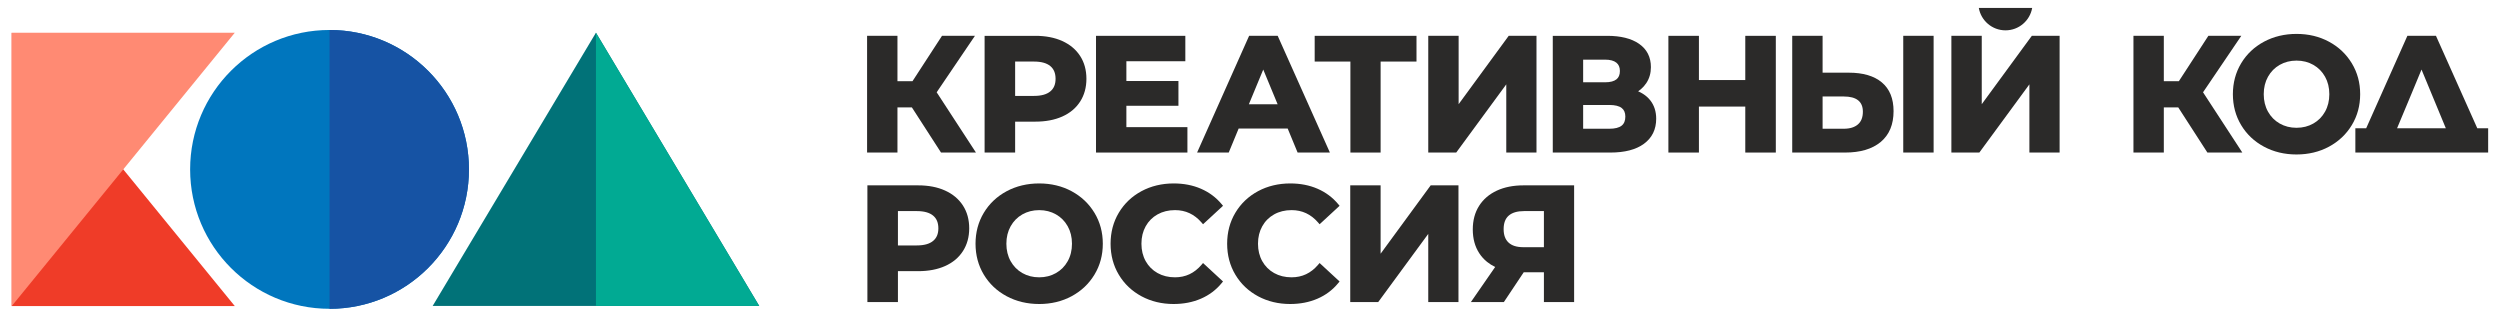
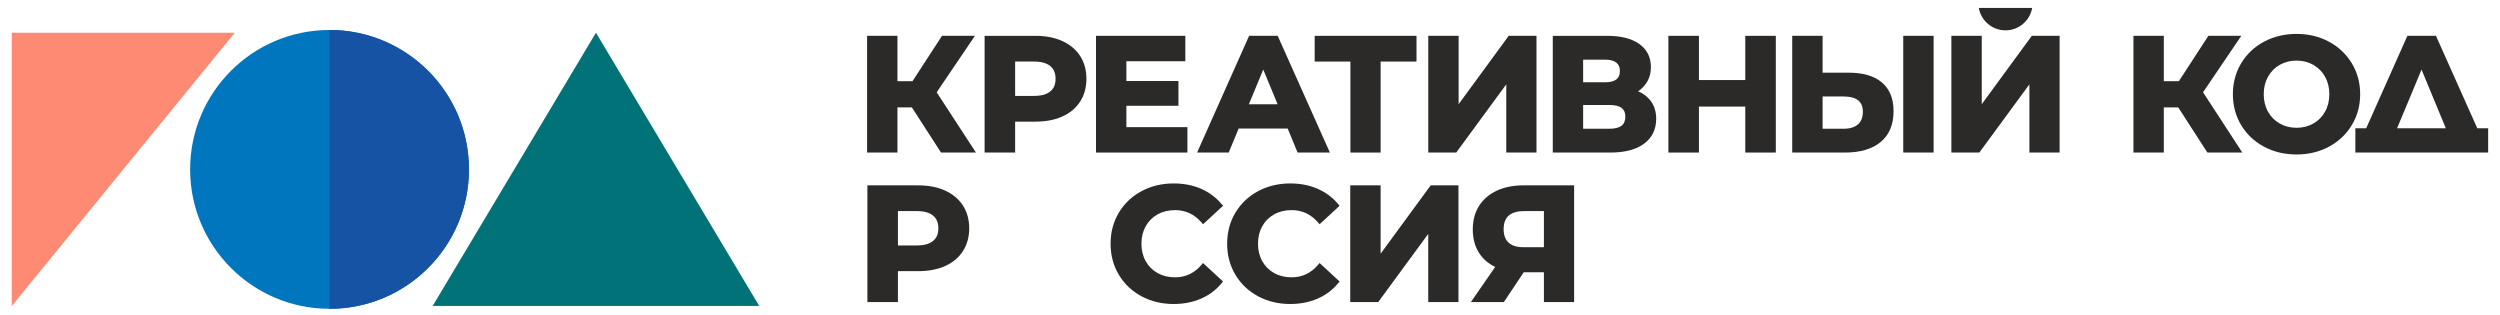
<svg xmlns="http://www.w3.org/2000/svg" xml:space="preserve" width="230mm" height="29mm" version="1.1" style="shape-rendering:geometricPrecision; text-rendering:geometricPrecision; image-rendering:optimizeQuality; fill-rule:evenodd; clip-rule:evenodd" viewBox="0 0 23000 2900">
  <defs>
    <style type="text/css"> .fil2 {fill:#0076BE} .fil0 {fill:#017278} .fil1 {fill:#01AA93} .fil3 {fill:#1653A4} .fil7 {fill:#2B2A29} .fil4 {fill:#EF3C28} .fil5 {fill:#FF8A73} .fil6 {fill:#2B2A29;fill-rule:nonzero} </style>
  </defs>
  <g id="Layer_x0020_1">
    <g id="_2644180361616">
      <polygon class="fil0" points="5482.71,300.91 4731.53,1557.85 3980.37,2814.82 5482.71,2814.82 6985.04,2814.82 6233.86,1557.85 " />
-       <polygon class="fil1" points="5482.71,2814.82 6985.04,2814.82 6233.86,1557.85 5482.71,300.91 " />
-       <path class="fil2" d="M3031.81 275.83c-708.35,0 -1282.58,574.23 -1282.58,1282.59 0,708.35 574.23,1282.59 1282.58,1282.59 708.38,0 1282.61,-574.24 1282.61,-1282.59 0,-708.36 -574.23,-1282.59 -1282.61,-1282.59z" />
+       <path class="fil2" d="M3031.81 275.83c-708.35,0 -1282.58,574.23 -1282.58,1282.59 0,708.35 574.23,1282.59 1282.58,1282.59 708.38,0 1282.61,-574.24 1282.61,-1282.59 0,-708.36 -574.23,-1282.59 -1282.61,-1282.59" />
      <path class="fil3" d="M3031.81 275.83c708.38,0 1282.61,574.23 1282.61,1282.59 0,708.35 -574.23,1282.59 -1282.61,1282.59l0 -2565.18z" />
-       <polygon class="fil4" points="107.87,2815.91 2160.19,2815.91 107.87,300.91 " />
      <polygon class="fil5" points="107.87,300.91 2160.19,300.91 107.87,2815.91 " />
      <g>
        <polygon class="fil6" points="8389.18,987.86 8256.6,987.86 8256.6,1403.47 7977.19,1403.47 7977.19,329.64 8256.6,329.64 8256.6,746.74 8395.14,746.74 8666.33,329.64 8969.34,329.64 8617.37,849.09 8978.82,1403.47 8657.4,1403.47 " />
        <polygon class="fil6" points="17973.76,329.64 18232.1,329.64 18232.1,958.45 18692.69,329.64 18948.4,329.64 18948.4,1403.47 18670.44,1403.47 18670.44,776.03 18209.9,1403.47 17952.69,1403.47 17952.69,329.64 " />
        <path class="fil6" d="M11846.61 1182.39l-450.98 0 -91.35 221.08 -291.06 0 478.62 -1073.83 262.98 0c159.75,358.07 320.05,715.92 480.16,1073.83l-296.98 0 -91.39 -221.08zm-92.61 -223.42l-132.15 -319.04 -132.14 319.04 264.29 0z" />
        <path class="fil6" d="M9525.97 329.64c46.84,0 90.87,3.96 131.99,11.86 41.29,7.9 79.55,19.86 114.67,35.75 71.03,32.13 125.87,77.97 164.45,137.42 19.33,29.79 33.87,62.36 43.54,97.65 9.61,35.13 14.45,72.76 14.45,112.77 0,39.5 -4.84,76.79 -14.45,111.8 -9.67,35.2 -24.18,67.84 -43.46,97.77 -38.57,59.96 -93.47,105.82 -164.62,137.51 -35.18,15.65 -73.44,27.38 -114.67,35.18 -41.14,7.77 -85.15,11.67 -131.9,11.67l-186.73 0 0 284.45 -280.91 0 0 -1073.83 467.64 0zm-13.27 552.69c33.98,0 63.69,-3.6 89.01,-10.79 24.31,-6.88 44.75,-17.19 61.16,-30.77 16.07,-13.34 28.14,-29.41 36.08,-48.14 8.18,-19.32 12.29,-41.84 12.29,-67.54 0,-26.15 -4.15,-49.07 -12.37,-68.68 -7.98,-19.05 -20.03,-35.25 -36,-48.5 -16.39,-13.61 -36.83,-23.91 -61.18,-30.8 -25.32,-7.18 -55.01,-10.78 -88.99,-10.78l-173.46 0 0 316 173.46 0z" />
        <path class="fil6" d="M17009.2 668.65c130.75,0 231.81,29.66 303.03,88.92 36.39,30.28 63.69,67.82 81.81,112.5 17.84,44.05 26.79,94.99 26.79,152.71 0,61.2 -9.84,115.41 -29.45,162.64 -19.89,47.8 -49.74,88.19 -89.47,121.07 -39.25,32.47 -86.42,56.86 -141.42,73.04 -54.25,15.93 -115.98,23.94 -185.18,23.94l-486.8 0 0 -1073.83 279.41 0 0 339.01 241.28 0zm-47.16 515.8c28.86,0 54.39,-3.49 76.47,-10.43 21.38,-6.72 39.71,-16.74 54.88,-29.97 14.81,-12.92 26.02,-28.91 33.47,-47.85 7.74,-19.59 11.61,-42.62 11.61,-68.99 0,-93.05 -58.82,-139.59 -176.43,-139.59l-194.12 0 0 296.83 194.12 0zm568.89 -854.81l258.36 0 0 1073.83 -279.43 0 0 -1073.83 21.07 0z" />
        <polygon class="fil6" points="16337.5,350.71 16337.5,1403.47 16056.62,1403.47 16056.62,980.48 15630.07,980.48 15630.07,1403.47 15349.19,1403.47 15349.19,329.64 15630.07,329.64 15630.07,736.42 16056.62,736.42 16056.62,329.64 16337.5,329.64 " />
        <path class="fil6" d="M15070.94 839.99c16.07,6.93 31.05,14.76 44.89,23.53 26.04,16.47 48.22,36.23 66.44,59.3 18.29,23.15 32.03,48.96 41.11,77.32 9.05,28.25 13.61,58.94 13.61,91.91 0,98.45 -37.53,175.34 -112.54,230.67 -36.85,27.09 -81.32,47.4 -133.36,60.82 -51.38,13.29 -110.12,19.93 -176.03,19.93l-529.54 0 0 -1073.83 501.54 0c61.49,0 116.5,6 164.89,17.97 49.11,12.13 91.49,30.52 127.03,55.09 36.34,25.11 63.71,55.76 82.02,91.83 18.22,35.9 27.36,76.92 27.36,122.95 0,27.38 -3.49,53.32 -10.4,77.71 -6.94,24.44 -17.47,47.36 -31.48,68.68 -13.88,21.11 -30.57,40.01 -49.93,56.57 -8.04,6.88 -16.58,13.42 -25.61,19.55zm-506.01 -82.92l201.48 0c24.23,0 45.32,-2.41 63.12,-7.19 16.83,-4.53 30.78,-11.18 41.71,-19.91 10.47,-8.32 18.37,-18.7 23.6,-31.01 5.47,-12.87 8.21,-28.27 8.21,-46.11 0,-17.3 -2.8,-32.34 -8.32,-45.04 -5.39,-12.33 -13.5,-22.84 -24.23,-31.44 -23.09,-18.45 -57.8,-27.72 -104.09,-27.72l-201.48 0 0 208.42zm241.28 427.38c51.23,0 88.92,-9.54 113,-28.54 22.61,-17.83 33.94,-45.55 33.94,-83.03 0,-35.81 -11.25,-62.34 -33.69,-79.44 -24.16,-18.46 -61.95,-27.7 -113.25,-27.7l-241.28 0 0 218.71 241.28 0z" />
        <polygon class="fil6" points="10924.23,1190.79 10924.23,1403.47 10083.28,1403.47 10083.28,329.64 10905.04,329.64 10905.04,563.4 10362.67,563.4 10362.67,745.29 10841.67,745.29 10841.67,973.11 10362.67,973.11 10362.67,1169.73 10924.23,1169.73 " />
        <polygon class="fil6" points="13010.71,566.33 12701.63,566.33 12701.63,1403.47 12423.7,1403.47 12423.7,566.33 12095.05,566.33 12095.05,329.64 13031.78,329.64 13031.78,566.33 " />
        <path class="fil7" d="M18205.07 73.25c20.53,116.99 122.61,205.9 245.48,205.9 122.86,0 224.95,-88.91 245.47,-205.9l-490.95 0z" />
        <polygon class="fil6" points="13139.98,329.64 13161.04,329.64 13419.39,329.64 13419.39,958.45 13879.98,329.64 14135.69,329.64 14135.69,1403.47 13857.73,1403.47 13857.73,776.03 13397.18,1403.47 13139.98,1403.47 " />
      </g>
      <g>
        <path class="fil6" d="M8447.68 1705.31c94.32,0 176.56,15.89 246.65,47.59 35.42,16.04 66.87,35.48 94.21,58.32 27.5,23.02 50.97,49.4 70.24,79.12 19.34,29.79 33.9,62.36 43.55,97.65 9.6,35.14 14.45,72.77 14.45,112.75 0,39.5 -4.85,76.79 -14.45,111.8 -9.67,35.21 -24.19,67.84 -43.46,97.78 -19.34,30.06 -42.83,56.62 -70.33,79.59 -27.47,22.83 -58.92,42.17 -94.29,57.93 -70.13,31.2 -152.36,46.83 -246.57,46.83l-186.74 0 0 284.45 -280.91 0 0 -1073.81 467.65 0zm-13.27 552.68c34,0 63.68,-3.61 88.98,-10.77 24.36,-6.89 44.79,-17.19 61.18,-30.8 16.08,-13.34 28.15,-29.41 36.09,-48.14 8.18,-19.32 12.28,-41.84 12.28,-67.54 0,-26.14 -4.15,-49.09 -12.36,-68.68 -7.99,-19.04 -20.04,-35.24 -36.01,-48.49 -16.41,-13.59 -36.84,-23.89 -61.18,-30.78 -25.32,-7.19 -55,-10.79 -88.98,-10.79l-173.47 0 0 315.99 173.47 0z" />
-         <path class="fil6" d="M9560.42 2796.82c-54.94,0 -107.51,-6.01 -157.56,-17.97 -50.16,-11.99 -97.56,-29.96 -142.04,-53.85 -44.59,-23.95 -84.43,-52.5 -119.38,-85.55 -34.99,-33.08 -65.2,-70.81 -90.55,-113.05 -25.32,-42.22 -44.39,-87.09 -57.03,-134.49 -12.68,-47.4 -19,-97.31 -19,-149.68 0,-52.38 6.32,-102.3 18.98,-149.71 12.66,-47.4 31.73,-92.27 57.05,-134.49 25.35,-42.24 55.56,-79.95 90.55,-113.02 34.95,-33.06 74.76,-61.62 119.38,-85.58 44.48,-23.89 91.88,-41.86 142.04,-53.84 50.05,-11.97 102.62,-17.97 157.56,-17.97 54.94,0 107.42,6 157.35,17.97 50.07,11.98 97.28,29.98 141.48,53.84 44.37,24 84.1,52.55 119.03,85.58 34.95,33.05 65.27,70.72 90.86,112.94 25.64,42.32 44.9,87.24 57.64,134.57 12.77,47.36 19.15,97.31 19.15,149.71 0,52.39 -6.38,102.3 -19.15,149.68 -12.74,47.34 -32,92.25 -57.64,134.57 -25.59,42.24 -55.93,79.93 -90.86,112.97 -34.95,33.05 -74.66,61.6 -119.03,85.55 -44.2,23.87 -91.41,41.86 -141.48,53.85 -49.93,11.96 -102.41,17.97 -157.35,17.97zm0 -245.54c28.71,0 55.99,-3.29 81.78,-9.84 25.79,-6.55 50.12,-16.37 72.91,-29.34 22.84,-13.02 43.25,-28.66 61.16,-46.77 17.97,-18.21 33.52,-39.02 46.56,-62.34 13.02,-23.36 22.88,-48.41 29.43,-75.15 6.55,-26.69 9.84,-55.23 9.84,-85.61 0,-30.36 -3.29,-58.93 -9.84,-85.64 -6.55,-26.71 -16.39,-51.8 -29.43,-75.15 -13.04,-23.32 -28.59,-44.13 -46.56,-62.33 -17.91,-18.12 -38.32,-33.75 -61.16,-46.75 -22.79,-13 -47.1,-22.8 -72.91,-29.35 -25.76,-6.57 -53.07,-9.86 -81.78,-9.86 -28.7,0 -55.98,3.29 -81.78,9.84 -25.81,6.55 -50.14,16.37 -72.94,29.37 -22.83,13 -43.25,28.61 -61.16,46.75 -17.97,18.2 -33.51,39.01 -46.55,62.33 -13.04,23.35 -22.88,48.44 -29.43,75.15 -6.56,26.71 -9.84,55.28 -9.84,85.64 0,30.38 3.28,58.92 9.84,85.61 6.55,26.72 16.36,51.79 29.43,75.15 13.04,23.32 28.58,44.13 46.55,62.34 17.91,18.14 38.33,33.75 61.16,46.77 22.78,12.97 47.13,22.79 72.94,29.34 25.8,6.55 53.08,9.84 81.78,9.84z" />
        <path class="fil6" d="M10796.95 2796.82c-54,0 -105.68,-5.95 -154.99,-17.81 -49.47,-11.86 -96.2,-29.66 -140.16,-53.27 -44.1,-23.7 -83.6,-52.12 -118.36,-85.09 -34.72,-32.93 -64.78,-70.56 -90.12,-112.78 -25.35,-42.23 -44.39,-87.28 -57.03,-134.93 -12.64,-47.63 -18.98,-97.92 -18.98,-150.71 0,-52.82 6.32,-103.06 18.98,-150.72 12.64,-47.65 31.66,-92.69 57.03,-134.95 25.32,-42.24 55.4,-79.85 90.1,-112.75 34.78,-32.99 74.26,-61.39 118.38,-85.09 43.99,-23.66 90.86,-41.44 140.54,-53.3 49.59,-11.86 101.64,-17.8 156.08,-17.8 45.88,0 89.81,4.08 131.63,12.22 41.86,8.13 81.63,20.41 119.19,36.78 37.57,16.33 72.2,36.32 103.76,59.81 31.66,23.57 60.36,50.81 86.02,81.59l12.78 15.34 -183.87 169.76 -14.22 -16.44c-32.84,-37.92 -69.6,-66.38 -110.16,-85.3 -40.38,-18.81 -84.86,-28.23 -133.33,-28.23 -30.36,0 -58.95,3.29 -85.66,9.86 -26.69,6.55 -51.78,16.39 -75.13,29.43 -23.3,13 -44.05,28.61 -62.16,46.75 -18.23,18.2 -33.84,38.95 -46.84,62.25 -13.04,23.35 -22.87,48.44 -29.43,75.13 -6.57,26.71 -9.86,55.3 -9.86,85.66 0,30.38 3.29,58.92 9.84,85.61 6.55,26.72 16.39,51.79 29.45,75.15 12.92,23.15 28.57,43.9 46.84,62.17 18.11,18.22 38.86,33.83 62.16,46.85 23.35,13.04 48.44,22.88 75.15,29.43 26.71,6.55 55.28,9.84 85.64,9.84 48.49,0 92.95,-9.52 133.25,-28.5 40.51,-19.11 77.25,-47.95 110.16,-86.4l14.2 -16.58 183.87 169.72 -12.6 15.33c-25.6,31.22 -54.35,58.82 -86.14,82.67 -31.73,23.81 -66.62,43.95 -104.5,60.34 -37.62,16.32 -77.58,28.58 -119.7,36.74 -41.94,8.13 -85.93,12.22 -131.81,12.22z" />
        <path class="fil6" d="M11869.36 2796.82c-53.99,0 -105.67,-5.95 -154.99,-17.81 -49.47,-11.86 -96.19,-29.66 -140.16,-53.27 -44.09,-23.7 -83.59,-52.12 -118.35,-85.09 -34.72,-32.93 -64.78,-70.56 -90.13,-112.78 -25.34,-42.23 -44.39,-87.28 -57.03,-134.93 -12.64,-47.63 -18.98,-97.92 -18.98,-150.71 0,-52.82 6.32,-103.06 18.98,-150.72 12.64,-47.65 31.67,-92.69 57.03,-134.95 25.32,-42.24 55.41,-79.85 90.11,-112.75 34.78,-32.99 74.26,-61.39 118.37,-85.09 43.99,-23.66 90.86,-41.44 140.54,-53.3 49.59,-11.86 101.65,-17.8 156.08,-17.8 45.89,0 89.81,4.08 131.63,12.22 41.86,8.13 81.61,20.41 119.22,36.78 37.56,16.33 72.18,36.32 103.73,59.81 31.67,23.57 60.36,50.81 86.02,81.59l12.79 15.34 -183.88 169.76 -14.22 -16.44c-32.84,-37.92 -69.6,-66.38 -110.15,-85.3 -40.39,-18.81 -84.86,-28.23 -133.34,-28.23 -30.36,0 -58.94,3.29 -85.66,9.86 -26.69,6.55 -51.78,16.39 -75.12,29.43 -23.15,12.92 -43.9,28.57 -62.17,46.83 -18.22,18.12 -33.83,38.87 -46.83,62.17 -13.04,23.35 -22.88,48.44 -29.43,75.13 -6.58,26.71 -9.86,55.3 -9.86,85.66 0,30.38 3.28,58.92 9.84,85.61 6.55,26.72 16.39,51.79 29.45,75.15 12.91,23.15 28.57,43.9 46.83,62.17 18.27,18.26 39.04,33.92 62.17,46.85 23.34,13.04 48.43,22.88 75.14,29.43 26.72,6.55 55.28,9.84 85.64,9.84 48.5,0 92.95,-9.52 133.25,-28.5 40.51,-19.11 77.25,-47.95 110.16,-86.4l14.2 -16.58 183.87 169.72 -12.6 15.33c-25.59,31.22 -54.35,58.82 -86.14,82.67 -31.73,23.81 -66.61,43.95 -104.49,60.34 -37.63,16.32 -77.59,28.58 -119.7,36.74 -41.95,8.13 -85.94,12.22 -131.82,12.22z" />
        <polygon class="fil6" points="12443.29,1705.31 12701.63,1705.31 12701.63,2334.1 13162.22,1705.31 13417.91,1705.31 13417.91,2779.12 13139.95,2779.12 13139.95,2151.7 12679.41,2779.12 12422.22,2779.12 12422.22,1705.31 " />
        <path class="fil6" d="M14481.92 1726.38l0 1052.74 -277.93 0 0 -274.12 -185.79 0 -182.74 274.12 -303.41 0 223.55 -323.08c-27.14,-13.02 -51.81,-28.42 -73.91,-46.18 -28.48,-22.86 -52.73,-49.68 -72.62,-80.29 -19.9,-30.65 -34.84,-64.32 -44.72,-100.89 -9.84,-36.3 -14.75,-75.55 -14.75,-117.62 0,-83.57 19.3,-155.87 57.83,-216.8 19.32,-30.54 42.68,-57.57 70.09,-81.06 27.24,-23.34 58.48,-43.21 93.62,-59.47 34.93,-16.18 72.94,-28.34 113.85,-36.39 40.7,-8 84.33,-12.03 130.78,-12.03l466.15 0 0 21.07zm-460.25 215.62c-62.57,0 -109.82,13.97 -141.69,41.88 -15.32,13.44 -26.84,30.19 -34.55,50.25 -7.97,20.94 -11.99,45.61 -11.99,73.98 0,27.56 3.85,51.7 11.5,72.26 7.44,19.98 18.6,37 33.43,50.97 14.92,14.05 33.5,24.66 55.75,31.79 23.02,7.35 50.28,11.08 81.65,11.08l188.22 0 0 -332.21 -182.32 0z" />
      </g>
      <g>
        <path class="fil6" d="M21128.06 1421.14c-110.56,0 -210.46,-23.95 -299.58,-71.82 -44.59,-23.93 -84.39,-52.47 -119.36,-85.51 -35.02,-33.07 -65.25,-70.83 -90.59,-113.06 -25.34,-42.26 -44.41,-87.16 -57.05,-134.6 -12.64,-47.38 -18.98,-97.27 -18.98,-149.6 0,-52.33 6.34,-102.22 18.98,-149.6 12.64,-47.44 31.71,-92.33 57.05,-134.57 25.34,-42.24 55.55,-79.97 90.55,-113.05 34.97,-33.05 74.81,-61.6 119.4,-85.55 44.46,-23.87 91.86,-41.86 142.02,-53.85 50.05,-11.96 102.61,-17.97 157.56,-17.97 110.56,0 210.22,23.96 298.83,71.82 44.37,23.97 84.08,52.54 119.03,85.55 34.93,33.04 65.27,70.73 90.86,112.96 25.64,42.33 44.9,87.24 57.64,134.58 12.77,47.36 19.17,97.29 19.17,149.68 0,105.02 -25.61,199.78 -76.81,284.28 -25.59,42.24 -55.91,79.93 -90.88,112.96 -34.93,33.03 -74.66,61.6 -119.01,85.53 -44.2,23.87 -91.37,41.86 -141.44,53.85 -49.93,11.97 -102.43,17.97 -157.39,17.97zm0 -245.51c28.71,0 55.99,-3.29 81.78,-9.84 25.78,-6.55 50.12,-16.37 72.91,-29.35 22.84,-13.02 43.25,-28.65 61.16,-46.77 17.97,-18.2 33.52,-39.01 46.56,-62.33 13.02,-23.37 22.88,-48.44 29.43,-75.15 6.55,-26.71 9.84,-55.28 9.84,-85.64 0,-30.36 -3.29,-58.92 -9.84,-85.61 -6.55,-26.72 -16.39,-51.81 -29.43,-75.15 -13.04,-23.32 -28.59,-44.14 -46.56,-62.34 -17.91,-18.12 -38.32,-33.75 -61.16,-46.75 -22.79,-12.99 -47.1,-22.79 -72.91,-29.34 -25.77,-6.57 -53.07,-9.86 -81.78,-9.86 -28.7,0 -55.98,3.29 -81.79,9.84 -25.78,6.55 -50.11,16.37 -72.91,29.36 -22.86,13 -43.27,28.63 -61.18,46.75 -17.97,18.2 -33.51,39.02 -46.55,62.34 -13.07,23.36 -22.88,48.43 -29.44,75.15 -6.55,26.69 -9.83,55.25 -9.83,85.61 0,30.36 3.28,58.93 9.83,85.64 6.56,26.69 16.37,51.78 29.44,75.15 13.04,23.32 28.58,44.13 46.55,62.33 17.91,18.12 38.32,33.75 61.18,46.77 22.8,12.98 47.13,22.8 72.91,29.35 25.81,6.55 53.09,9.84 81.79,9.84z" />
        <path class="fil6" d="M22501.67 1180.05l-91.58 -221.08 -35.39 -85.45 -96.76 -233.59 -89.52 216.15 -135.37 323.97 448.62 0zm-541.3 223.42l-291.06 0 0 -223.42 99.58 0 379.04 -850.41 262.98 0c126.51,283.56 253.35,566.97 380.2,850.41l99.96 0 0 223.42 -296.98 0 -633.72 0z" />
        <polygon class="fil6" points="20039.74,987.86 19907.16,987.86 19907.16,1403.47 19627.75,1403.47 19627.75,329.64 19907.16,329.64 19907.16,746.74 20045.7,746.74 20316.89,329.64 20619.9,329.64 20267.93,849.09 20629.38,1403.47 20307.96,1403.47 " />
      </g>
    </g>
  </g>
</svg>